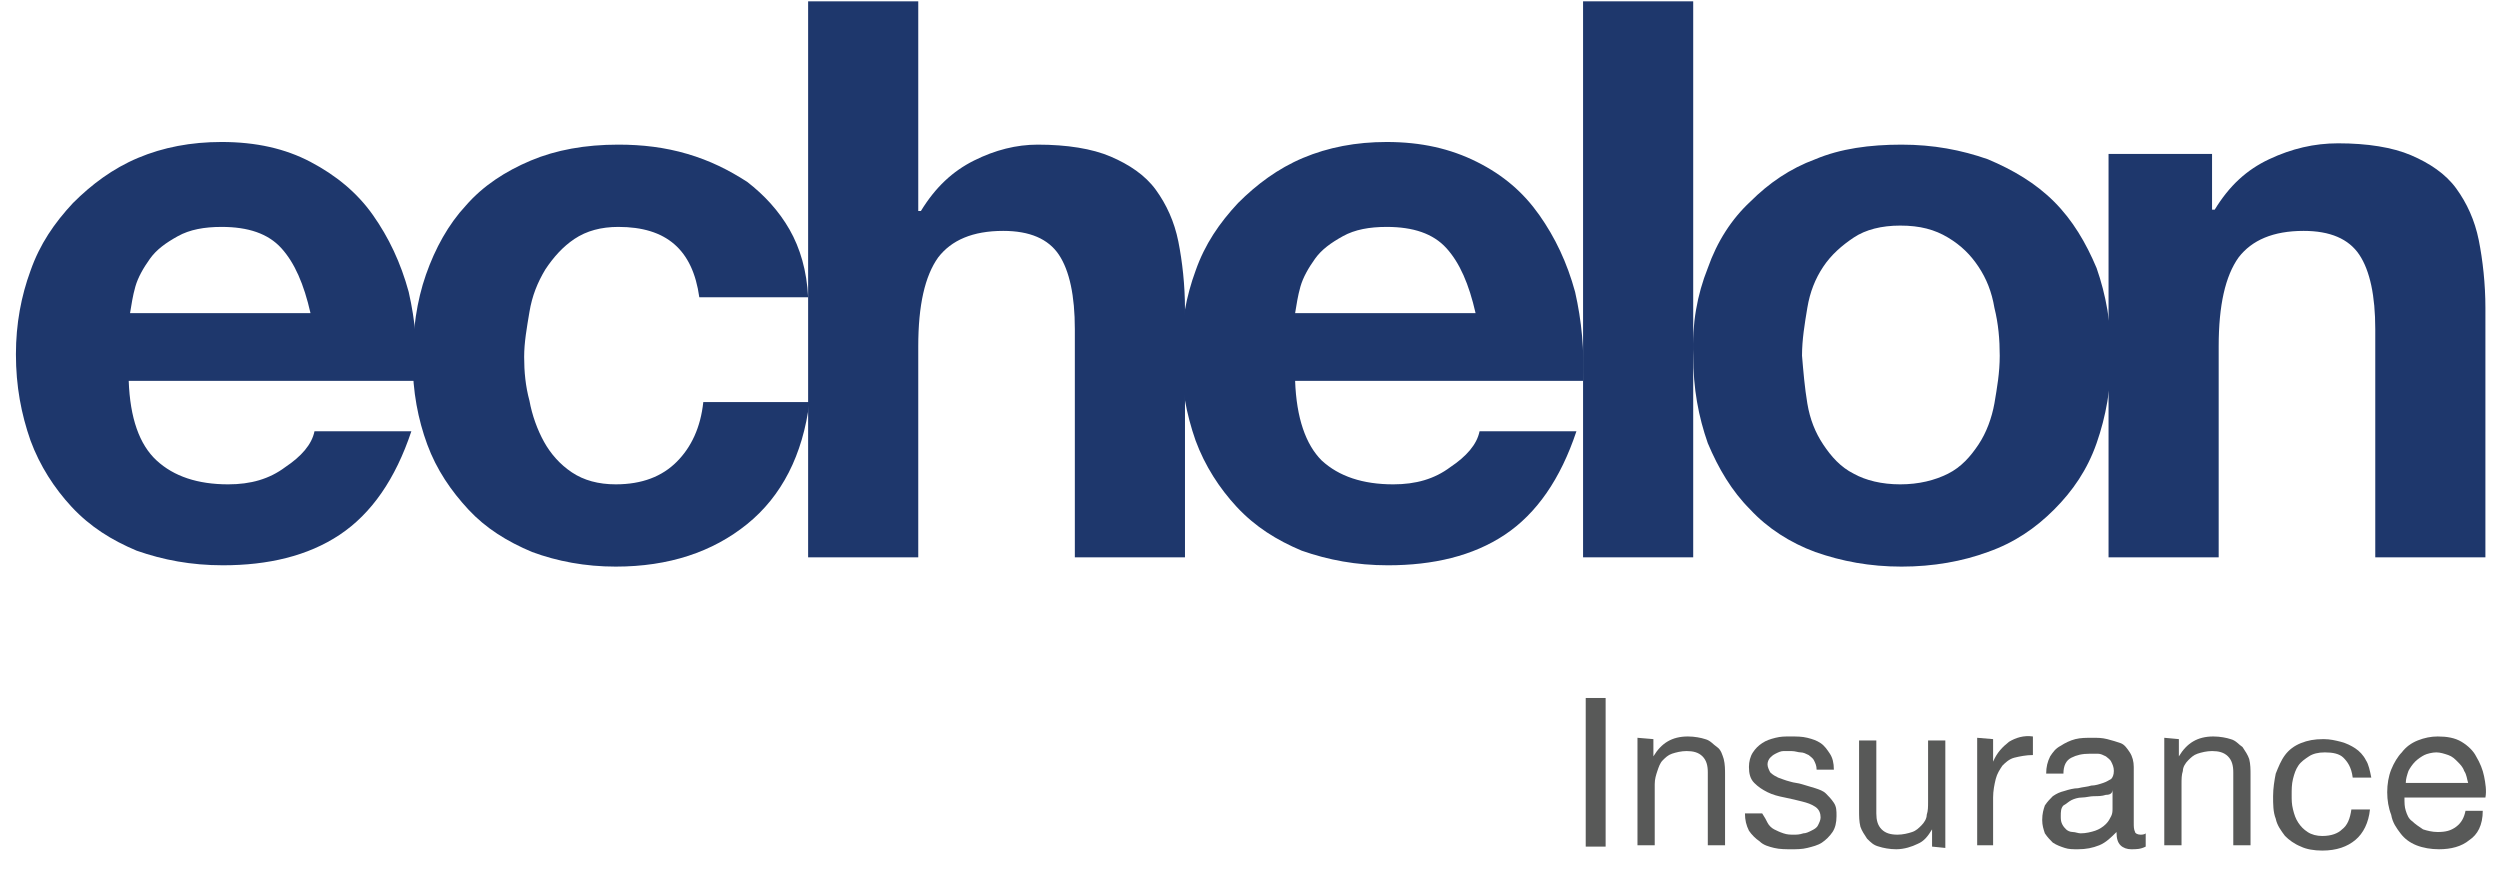
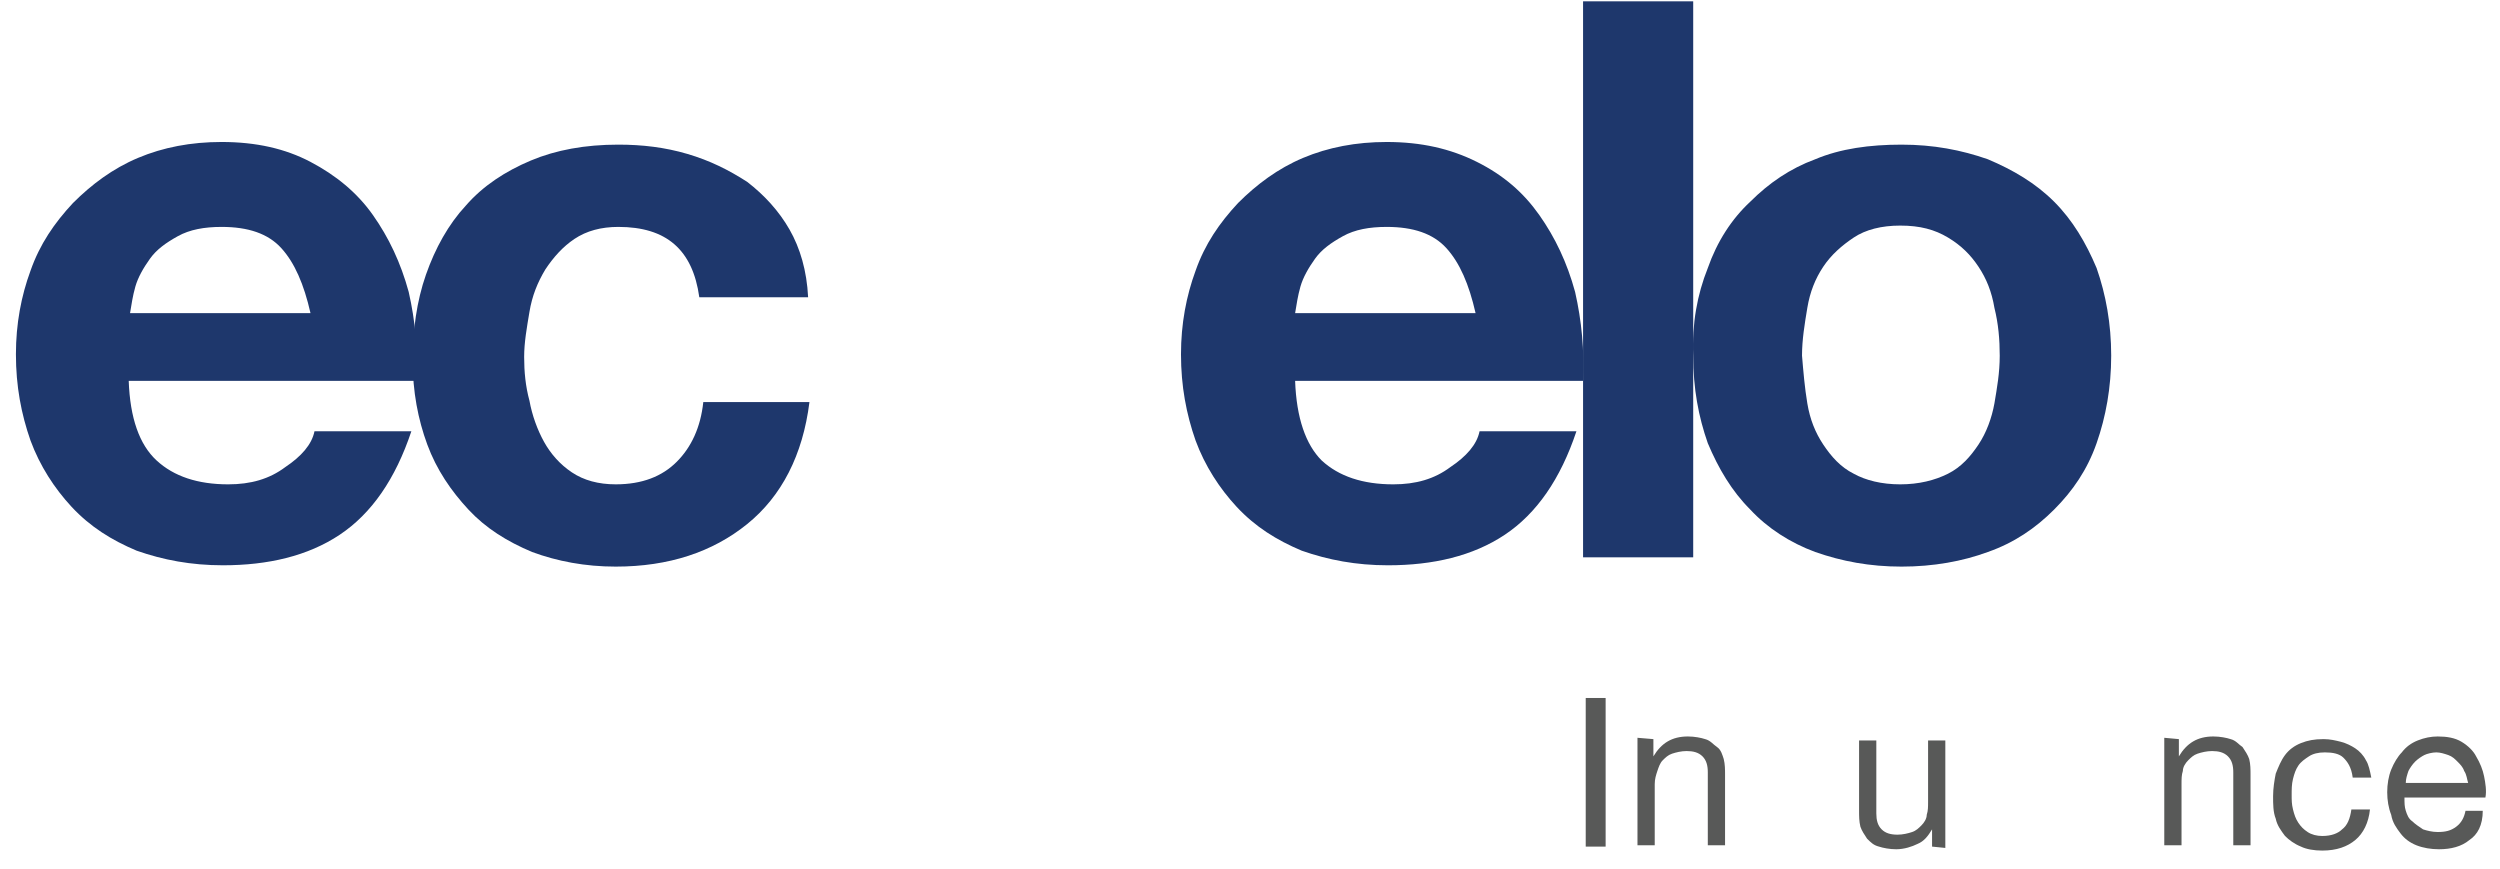
<svg xmlns="http://www.w3.org/2000/svg" id="Layer_1" x="0px" y="0px" viewBox="0 0 188.4 65.5" style="enable-background:new 0 0 188.4 65.5;" xml:space="preserve">
  <style type="text/css">
	.st0{fill:#1E376C;}
	.st1{fill:#585958;}
</style>
  <path class="st0" d="M11.8,34.7c1.3,1.2,3.1,1.8,5.4,1.8c1.7,0,3.1-0.4,4.3-1.3c1.2-0.8,2-1.7,2.2-2.7H31c-1.2,3.6-3,6.2-5.4,7.8  s-5.4,2.3-8.8,2.3c-2.4,0-4.5-0.4-6.5-1.1c-1.9-0.8-3.5-1.8-4.9-3.3c-1.3-1.4-2.4-3.1-3.1-5c-0.7-2-1.1-4.1-1.1-6.5  c0-2.3,0.4-4.4,1.1-6.3c0.7-2,1.8-3.6,3.2-5.1c1.4-1.4,3-2.6,4.9-3.4c1.9-0.8,4-1.2,6.3-1.2c2.6,0,4.8,0.5,6.7,1.5s3.5,2.3,4.7,4  c1.2,1.7,2.1,3.6,2.7,5.8c0.5,2.2,0.7,4.4,0.6,6.7H9.7C9.8,31.5,10.5,33.5,11.8,34.7 M21.2,18.7c-1-1.1-2.5-1.6-4.5-1.6  c-1.3,0-2.4,0.2-3.3,0.7c-0.9,0.5-1.6,1-2.1,1.7c-0.5,0.7-0.9,1.4-1.1,2.1c-0.2,0.7-0.3,1.4-0.4,2h13.6  C22.9,21.4,22.2,19.8,21.2,18.7" />
  <path class="st0" d="M46.6,17.1c-1.3,0-2.4,0.3-3.3,0.9c-0.9,0.6-1.6,1.4-2.2,2.3c-0.6,1-1,2-1.2,3.2s-0.4,2.3-0.4,3.4  s0.1,2.2,0.4,3.3c0.2,1.1,0.6,2.2,1.1,3.1s1.2,1.7,2.1,2.3c0.9,0.6,2,0.9,3.3,0.9c2,0,3.5-0.6,4.6-1.7c1.1-1.1,1.8-2.6,2-4.5h8  c-0.5,4-2.1,7.1-4.7,9.2s-5.9,3.2-9.9,3.2c-2.3,0-4.4-0.4-6.3-1.1c-1.9-0.8-3.5-1.8-4.8-3.2s-2.4-3-3.1-4.9c-0.7-1.9-1.1-4-1.1-6.3  s0.3-4.5,1-6.5c0.7-2,1.7-3.8,3-5.2c1.3-1.5,3-2.6,4.9-3.4s4.1-1.2,6.6-1.2c1.8,0,3.5,0.2,5.2,0.7s3.1,1.2,4.5,2.1  c1.3,1,2.4,2.2,3.2,3.6s1.3,3.1,1.4,5.1h-8.2C52.2,18.8,50.2,17.1,46.6,17.1" />
-   <path class="st0" d="M69.2,0.1v15.8h0.2c1.1-1.8,2.4-3,4-3.8s3.2-1.2,4.8-1.2c2.2,0,4.1,0.3,5.5,0.9c1.4,0.6,2.6,1.4,3.4,2.5  s1.4,2.4,1.7,3.9c0.3,1.5,0.5,3.3,0.5,5.1V42H81V24.8c0-2.5-0.4-4.4-1.2-5.6c-0.8-1.2-2.2-1.8-4.2-1.8c-2.3,0-3.9,0.7-4.9,2  c-1,1.4-1.5,3.6-1.5,6.7V42h-8.3V0.1H69.2z" />
  <path class="st0" d="M99.6,34.7c1.3,1.2,3.1,1.8,5.4,1.8c1.7,0,3.1-0.4,4.3-1.3c1.2-0.8,2-1.7,2.2-2.7h7.3c-1.2,3.6-3,6.2-5.4,7.8  s-5.4,2.3-8.8,2.3c-2.4,0-4.5-0.4-6.5-1.1c-1.9-0.8-3.5-1.8-4.9-3.3c-1.3-1.4-2.4-3.1-3.1-5c-0.7-2-1.1-4.1-1.1-6.5  c0-2.3,0.4-4.4,1.1-6.3c0.7-2,1.8-3.6,3.2-5.1c1.4-1.4,3-2.6,4.9-3.4c1.9-0.8,4-1.2,6.3-1.2c2.6,0,4.8,0.5,6.8,1.5s3.5,2.3,4.7,4  c1.2,1.7,2.1,3.6,2.7,5.8c0.5,2.2,0.7,4.4,0.6,6.7H97.6C97.7,31.5,98.4,33.5,99.6,34.7 M109,18.7c-1-1.1-2.5-1.6-4.5-1.6  c-1.3,0-2.4,0.2-3.3,0.7s-1.6,1-2.1,1.7s-0.9,1.4-1.1,2.1s-0.3,1.4-0.4,2h13.6C110.7,21.4,110,19.8,109,18.7" />
  <rect x="119.3" y="0.1" class="st0" width="8.3" height="41.9" />
  <path class="st0" d="M128.7,20.2c0.7-2,1.8-3.7,3.2-5c1.4-1.4,3-2.5,4.9-3.2c1.9-0.8,4.1-1.1,6.5-1.1s4.5,0.4,6.5,1.1  c1.9,0.8,3.6,1.8,5,3.2s2.4,3.1,3.2,5c0.7,2,1.1,4.2,1.1,6.6s-0.4,4.6-1.1,6.6c-0.7,2-1.8,3.6-3.2,5s-3,2.5-5,3.2  c-1.9,0.7-4.1,1.1-6.5,1.1s-4.5-0.4-6.5-1.1c-1.9-0.7-3.6-1.8-4.9-3.2c-1.4-1.4-2.4-3.1-3.2-5c-0.7-2-1.1-4.1-1.1-6.6  C127.5,24.4,127.9,22.2,128.7,20.2 M136.2,30.4c0.2,1.2,0.6,2.2,1.2,3.1c0.6,0.9,1.3,1.7,2.3,2.2c0.9,0.5,2.1,0.8,3.5,0.8  s2.6-0.3,3.6-0.8s1.7-1.3,2.3-2.2s1-2,1.2-3.1c0.2-1.2,0.4-2.3,0.4-3.6c0-1.2-0.1-2.4-0.4-3.6c-0.2-1.2-0.6-2.2-1.2-3.1  c-0.6-0.9-1.3-1.6-2.3-2.2s-2.1-0.9-3.6-0.9c-1.4,0-2.6,0.3-3.5,0.9s-1.7,1.3-2.3,2.2c-0.6,0.9-1,1.9-1.2,3.1s-0.4,2.4-0.4,3.6  C135.9,28,136,29.2,136.2,30.4" />
-   <path class="st0" d="M166.7,11.6v4.2h0.2c1.1-1.8,2.4-3,4.1-3.8c1.7-0.8,3.4-1.2,5.2-1.2c2.2,0,4.1,0.3,5.5,0.9  c1.4,0.6,2.6,1.4,3.4,2.5c0.8,1.1,1.4,2.4,1.7,3.9s0.5,3.3,0.5,5.1V42H179V24.8c0-2.5-0.4-4.4-1.2-5.6s-2.2-1.8-4.2-1.8  c-2.3,0-3.9,0.7-4.9,2c-1,1.4-1.5,3.6-1.5,6.7V42h-8.3V11.6H166.7z" />
  <rect x="119.5" y="52.6" class="st1" width="1.5" height="11.2" />
  <path class="st1" d="M124.6,55.7V57l0,0c0.6-1,1.4-1.5,2.6-1.5c0.5,0,1,0.1,1.3,0.2c0.4,0.1,0.6,0.4,0.9,0.6s0.4,0.6,0.5,0.9  c0.1,0.4,0.1,0.8,0.1,1.2v5.3h-1.3v-5.5c0-0.5-0.1-0.9-0.4-1.2c-0.3-0.3-0.7-0.4-1.2-0.4c-0.4,0-0.8,0.1-1.1,0.2  c-0.3,0.1-0.5,0.3-0.7,0.5s-0.3,0.5-0.4,0.8s-0.2,0.6-0.2,1v4.6h-1.3v-8.1L124.6,55.7L124.6,55.7z" />
-   <path class="st1" d="M133.2,62c0.1,0.2,0.3,0.4,0.5,0.5s0.4,0.2,0.7,0.3s0.5,0.1,0.8,0.1c0.2,0,0.4,0,0.7-0.1c0.2,0,0.4-0.1,0.6-0.2  c0.2-0.1,0.4-0.2,0.5-0.4s0.2-0.4,0.2-0.6c0-0.3-0.1-0.6-0.4-0.8c-0.3-0.2-0.6-0.3-1-0.4c-0.4-0.1-0.8-0.2-1.3-0.3s-0.9-0.2-1.3-0.4  c-0.4-0.2-0.7-0.4-1-0.7s-0.4-0.7-0.4-1.2c0-0.4,0.1-0.8,0.3-1.1s0.4-0.5,0.7-0.7s0.6-0.3,1-0.4s0.7-0.1,1.1-0.1  c0.5,0,0.9,0,1.3,0.1c0.4,0.1,0.7,0.2,1,0.4s0.5,0.5,0.7,0.8s0.3,0.7,0.3,1.2h-1.3c0-0.3-0.1-0.5-0.2-0.7c-0.1-0.2-0.3-0.3-0.4-0.4  c-0.2-0.1-0.4-0.2-0.6-0.2s-0.4-0.1-0.7-0.1c-0.2,0-0.4,0-0.6,0c-0.2,0-0.4,0.1-0.6,0.2c-0.2,0.1-0.3,0.2-0.4,0.3  c-0.1,0.1-0.2,0.3-0.2,0.5s0.1,0.4,0.2,0.6c0.2,0.2,0.4,0.3,0.6,0.4c0.3,0.1,0.5,0.2,0.9,0.3c0.3,0.1,0.6,0.1,0.9,0.2  c0.3,0.1,0.7,0.2,1,0.3s0.6,0.2,0.8,0.4s0.4,0.4,0.6,0.7s0.2,0.6,0.2,1c0,0.5-0.1,0.9-0.3,1.2s-0.5,0.6-0.8,0.8s-0.7,0.3-1.1,0.4  S135.4,64,135,64s-0.9,0-1.3-0.1c-0.4-0.1-0.8-0.2-1.1-0.5c-0.3-0.2-0.6-0.5-0.8-0.8c-0.2-0.4-0.3-0.8-0.3-1.3h1.3  C133,61.6,133.1,61.8,133.2,62" />
  <path class="st1" d="M145.6,63.8v-1.3l0,0c-0.3,0.5-0.6,0.9-1.1,1.1c-0.4,0.2-1,0.4-1.6,0.4c-0.5,0-1-0.1-1.3-0.2  c-0.4-0.1-0.6-0.3-0.9-0.6c-0.2-0.3-0.4-0.6-0.5-0.9c-0.1-0.4-0.1-0.8-0.1-1.2v-5.3h1.3v5.5c0,0.5,0.1,0.9,0.4,1.2  c0.3,0.3,0.7,0.4,1.2,0.4c0.4,0,0.8-0.1,1.1-0.2c0.3-0.1,0.5-0.3,0.7-0.5s0.4-0.5,0.4-0.8c0.1-0.3,0.1-0.6,0.1-1v-4.6h1.3v8.1  L145.6,63.8L145.6,63.8z" />
-   <path class="st1" d="M150.2,55.7v1.7l0,0c0.3-0.7,0.7-1.1,1.2-1.5c0.5-0.3,1.1-0.5,1.8-0.4v1.4c-0.5,0-1,0.1-1.4,0.2  c-0.4,0.1-0.7,0.4-0.9,0.6c-0.2,0.3-0.4,0.6-0.5,1s-0.2,0.9-0.2,1.4v3.6H149v-8.1L150.2,55.7L150.2,55.7z" />
-   <path class="st1" d="M160.6,64c-0.3,0-0.6-0.1-0.8-0.3s-0.3-0.5-0.3-1c-0.4,0.4-0.8,0.8-1.3,1s-1,0.3-1.6,0.3c-0.4,0-0.7,0-1-0.1  s-0.6-0.2-0.9-0.4c-0.2-0.2-0.4-0.4-0.6-0.7c-0.1-0.3-0.2-0.6-0.2-1c0-0.5,0.1-0.8,0.2-1.1c0.2-0.3,0.4-0.5,0.6-0.7  c0.3-0.2,0.5-0.3,0.9-0.4c0.3-0.1,0.7-0.2,1-0.2c0.4-0.1,0.7-0.1,1-0.2c0.3,0,0.6-0.1,0.9-0.2c0.3-0.1,0.4-0.2,0.6-0.3  c0.1-0.1,0.2-0.3,0.2-0.6s-0.1-0.5-0.2-0.7c-0.1-0.2-0.3-0.3-0.4-0.4c-0.2-0.1-0.4-0.2-0.6-0.2c-0.2,0-0.4,0-0.6,0  c-0.6,0-1,0.1-1.4,0.3s-0.6,0.6-0.6,1.2h-1.3c0-0.5,0.1-0.9,0.3-1.3c0.2-0.3,0.4-0.6,0.8-0.8c0.3-0.2,0.7-0.4,1.1-0.5  c0.4-0.1,0.8-0.1,1.3-0.1c0.4,0,0.7,0,1.1,0.1s0.7,0.2,1,0.3s0.5,0.4,0.7,0.7s0.3,0.7,0.3,1.1V62c0,0.3,0,0.5,0.1,0.7  c0,0.1,0.2,0.2,0.4,0.2c0.1,0,0.3,0,0.4-0.1v1C161.3,64,161,64,160.6,64 M158.7,59.9c-0.3,0.1-0.6,0.1-0.9,0.1  c-0.3,0-0.6,0.1-0.9,0.1c-0.3,0-0.6,0.1-0.8,0.2s-0.4,0.3-0.6,0.4c-0.2,0.2-0.2,0.5-0.2,0.8c0,0.2,0,0.4,0.1,0.6  c0.1,0.2,0.2,0.3,0.3,0.4s0.3,0.2,0.5,0.2s0.4,0.1,0.6,0.1c0.4,0,0.8-0.1,1.1-0.2c0.3-0.1,0.6-0.3,0.8-0.5s0.3-0.4,0.4-0.6  c0.1-0.2,0.1-0.4,0.1-0.6v-1.4C159.2,59.8,159,59.9,158.7,59.9" />
  <path class="st1" d="M164.2,55.7V57l0,0c0.6-1,1.4-1.5,2.6-1.5c0.5,0,1,0.1,1.3,0.2c0.4,0.1,0.6,0.4,0.9,0.6  c0.2,0.3,0.4,0.6,0.5,0.9c0.1,0.4,0.1,0.8,0.1,1.2v5.3h-1.3v-5.5c0-0.5-0.1-0.9-0.4-1.2c-0.3-0.3-0.7-0.4-1.2-0.4  c-0.4,0-0.8,0.1-1.1,0.2c-0.3,0.1-0.5,0.3-0.7,0.5s-0.4,0.5-0.4,0.8c-0.1,0.3-0.1,0.6-0.1,1v4.6h-1.3v-8.1L164.2,55.7L164.2,55.7z" />
  <path class="st1" d="M176.6,57.1c-0.3-0.3-0.8-0.4-1.4-0.4c-0.5,0-0.9,0.1-1.2,0.3s-0.6,0.4-0.8,0.7s-0.3,0.6-0.4,1  c-0.1,0.4-0.1,0.8-0.1,1.2s0,0.7,0.1,1.1c0.1,0.4,0.2,0.7,0.4,1s0.4,0.5,0.7,0.7s0.7,0.3,1.1,0.3c0.7,0,1.2-0.2,1.5-0.5  c0.4-0.3,0.6-0.8,0.7-1.5h1.4c-0.1,1-0.5,1.8-1.1,2.3s-1.4,0.8-2.5,0.8c-0.6,0-1.2-0.1-1.6-0.3c-0.5-0.2-0.9-0.5-1.2-0.8  c-0.3-0.4-0.6-0.8-0.7-1.3c-0.2-0.5-0.2-1.1-0.2-1.7c0-0.6,0.1-1.2,0.2-1.7c0.2-0.5,0.4-1,0.7-1.4s0.7-0.7,1.2-0.9s1-0.3,1.7-0.3  c0.5,0,0.9,0.1,1.3,0.2c0.4,0.1,0.8,0.3,1.1,0.5s0.6,0.5,0.8,0.9c0.2,0.3,0.3,0.8,0.4,1.3h-1.4C177.2,57.8,176.9,57.4,176.6,57.1" />
  <path class="st1" d="M186.1,63.3c-0.6,0.5-1.4,0.7-2.3,0.7c-0.6,0-1.2-0.1-1.7-0.3s-0.9-0.5-1.2-0.9s-0.6-0.8-0.7-1.4  c-0.2-0.5-0.3-1.1-0.3-1.7c0-0.6,0.1-1.2,0.3-1.7s0.5-1,0.8-1.3c0.3-0.4,0.7-0.7,1.2-0.9s1-0.3,1.5-0.3c0.7,0,1.3,0.1,1.8,0.4  c0.5,0.3,0.9,0.7,1.1,1.1c0.3,0.5,0.5,1,0.6,1.5s0.2,1.1,0.1,1.6h-6.1c0,0.4,0,0.7,0.1,1s0.2,0.6,0.5,0.8c0.2,0.2,0.5,0.4,0.8,0.6  c0.3,0.1,0.7,0.2,1.1,0.2c0.6,0,1-0.1,1.4-0.4s0.6-0.7,0.7-1.2h1.3C187.1,62.2,186.7,62.9,186.1,63.3 M185.7,58.1  c-0.1-0.3-0.3-0.5-0.5-0.7s-0.4-0.4-0.7-0.5s-0.6-0.2-0.9-0.2c-0.3,0-0.7,0.1-0.9,0.2s-0.5,0.3-0.7,0.5s-0.4,0.5-0.5,0.7  c-0.1,0.3-0.2,0.6-0.2,0.9h4.7C185.9,58.7,185.9,58.4,185.7,58.1" />
</svg>